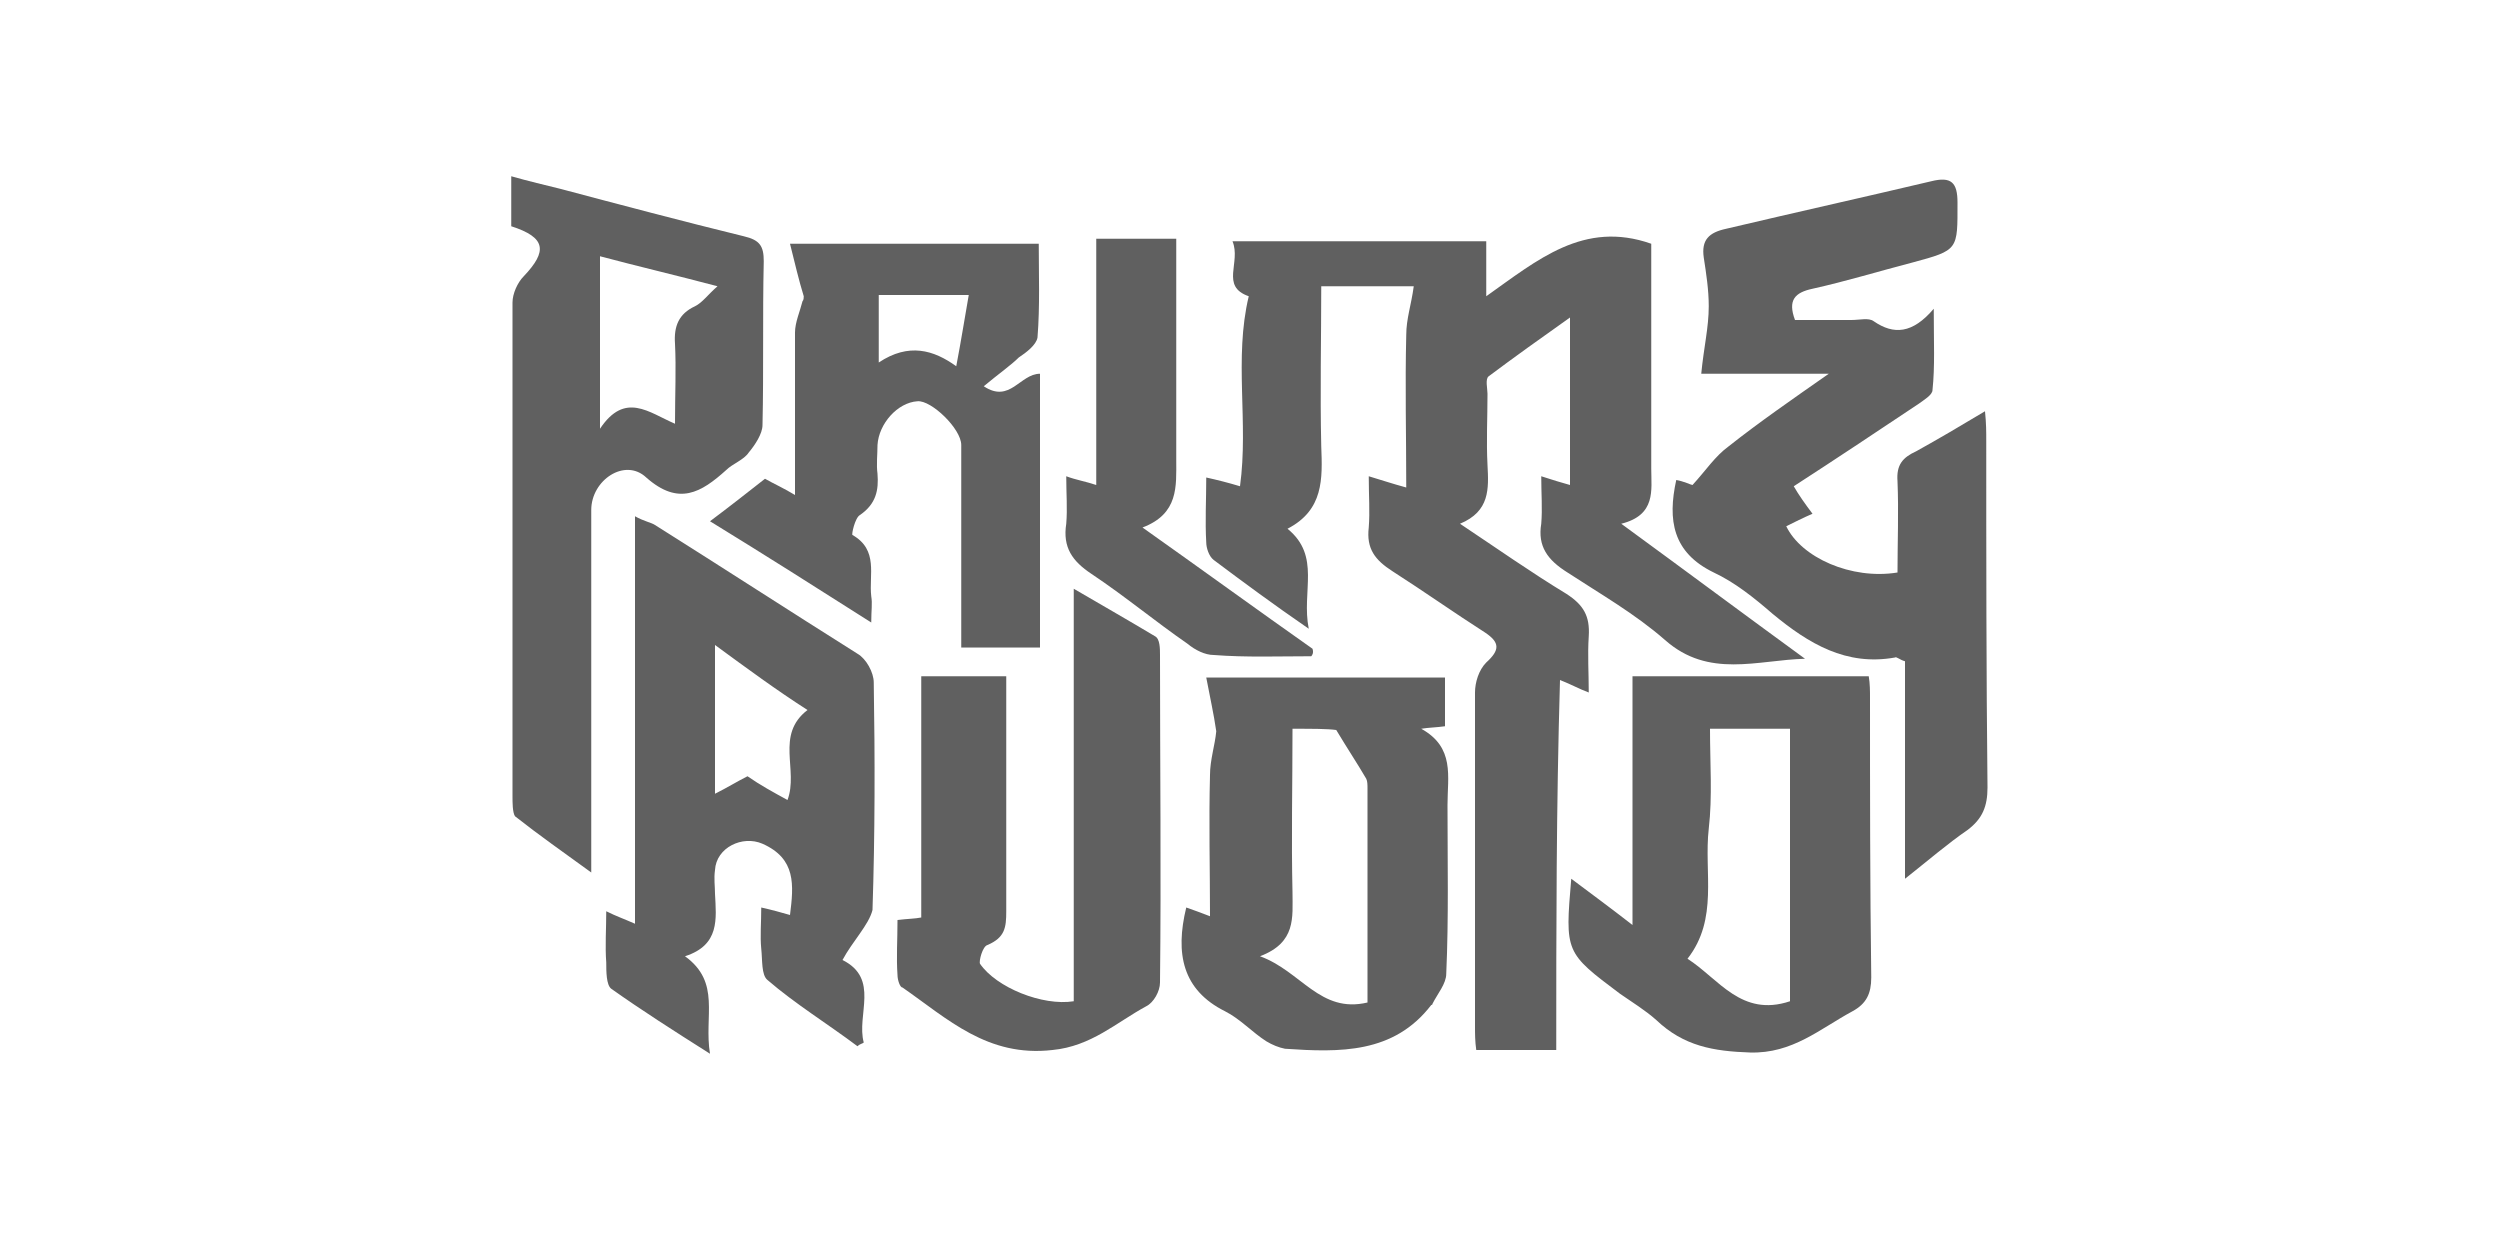
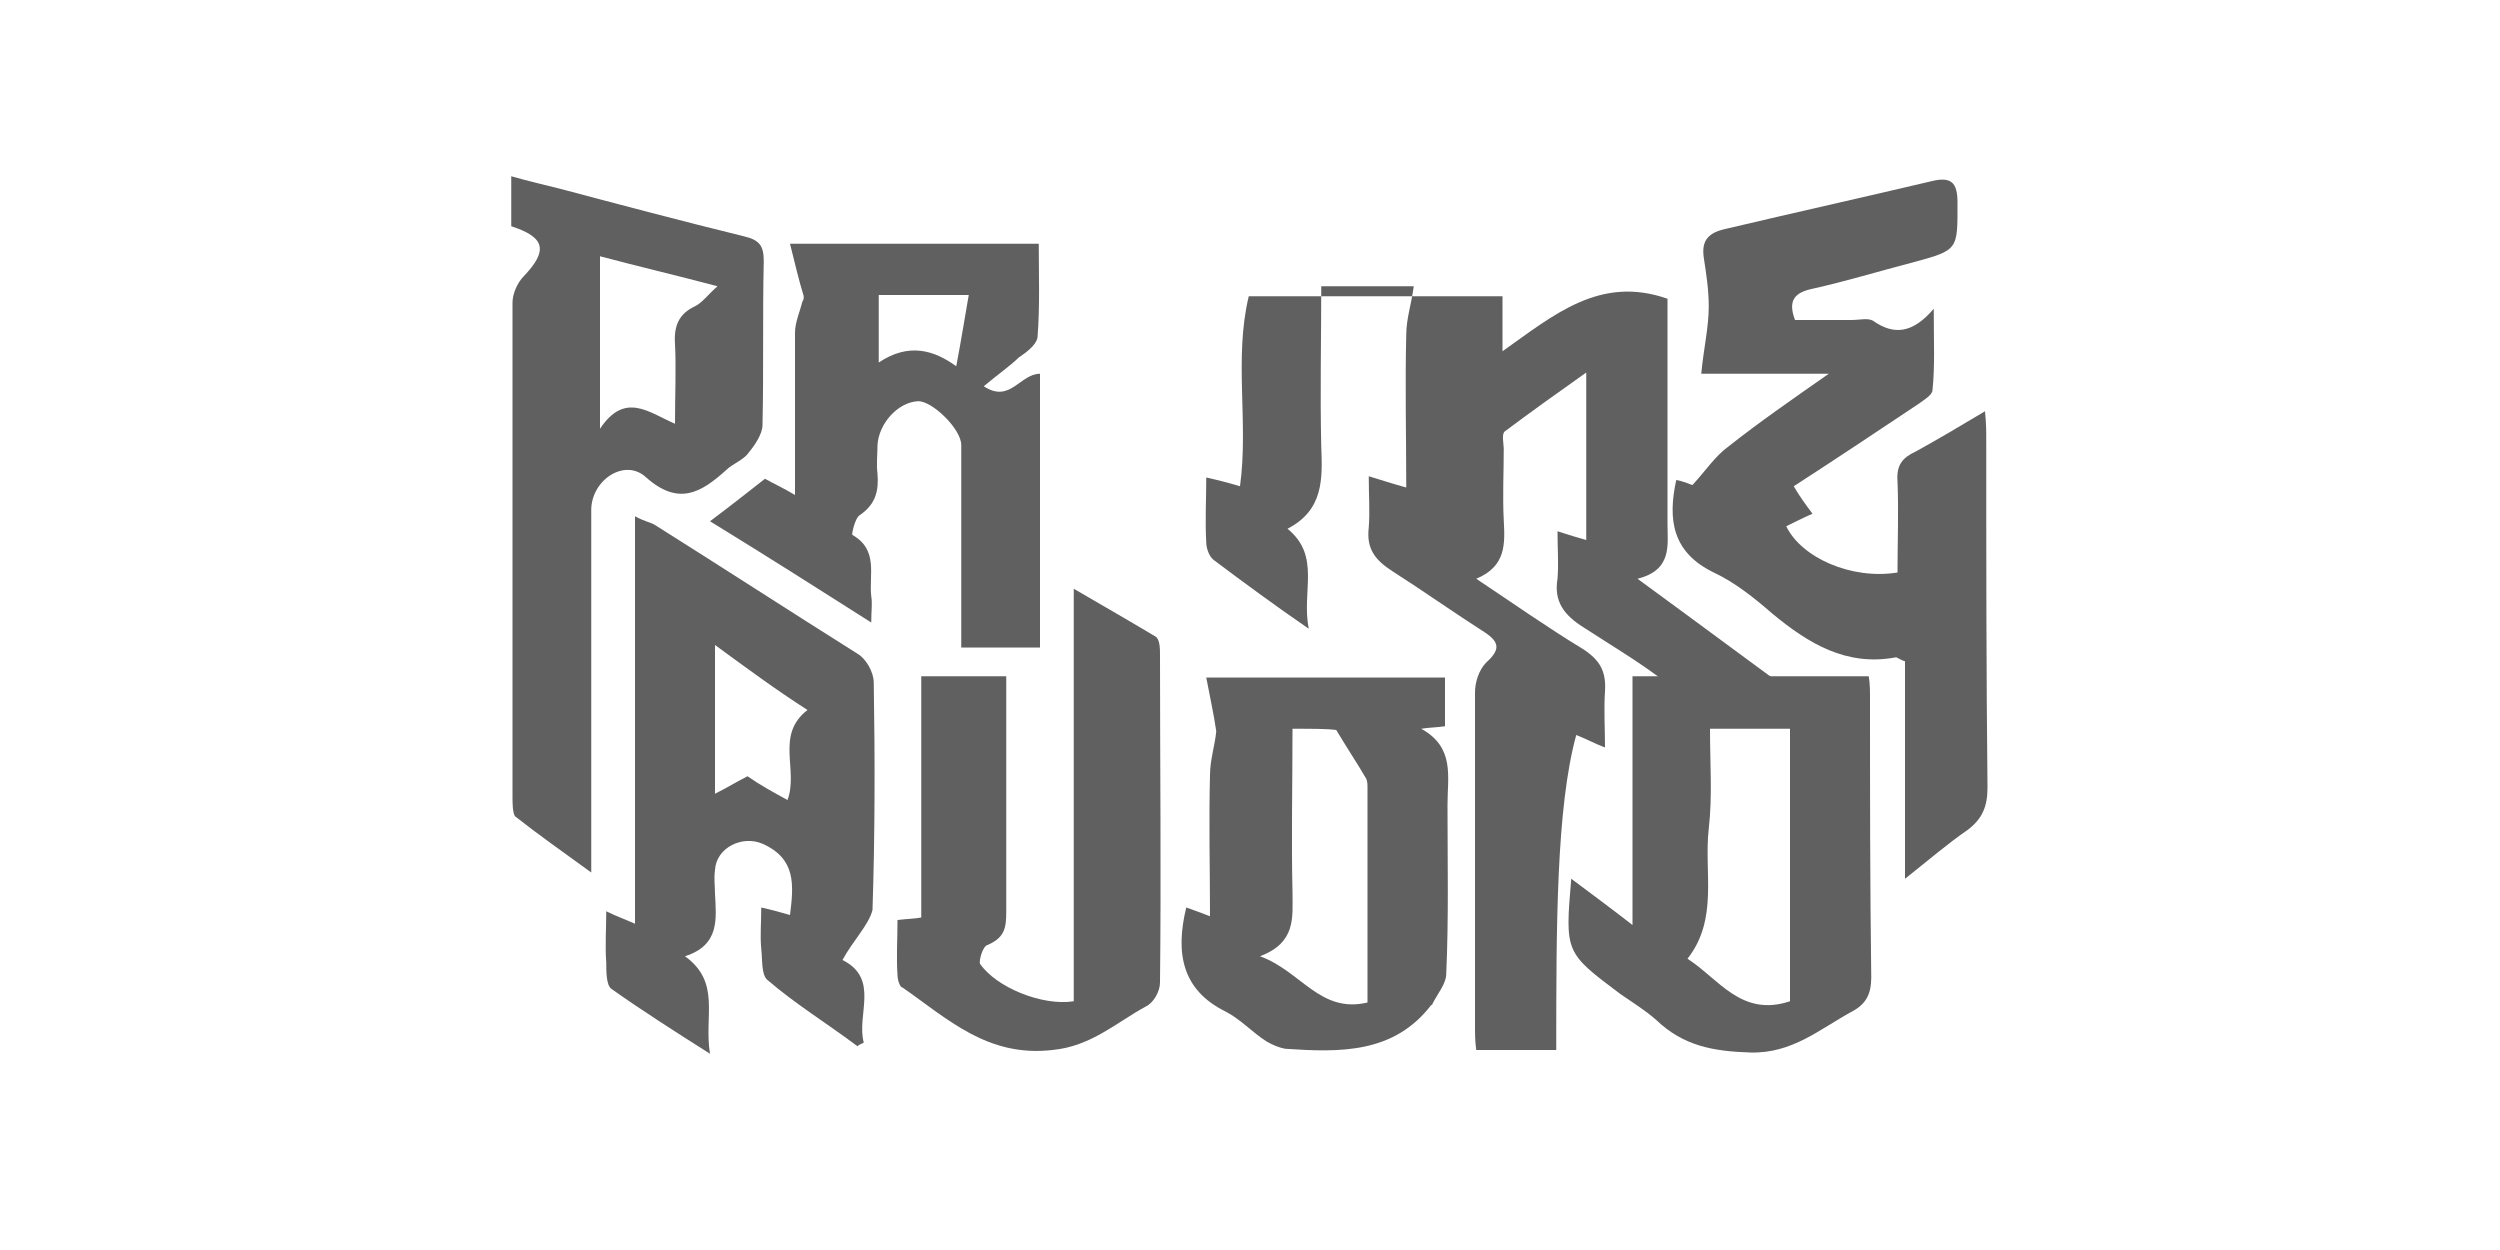
<svg xmlns="http://www.w3.org/2000/svg" version="1.1" id="Layer_1" x="0px" y="0px" width="200px" height="100px" viewBox="0 0 200 100" enable-background="new 0 0 200 100" xml:space="preserve">
  <g>
    <path fill="#606060" d="M-213.2,64.3v-30h6.5v11.9h11.4v-12h6.5v30h-6.5v-13h-11.4v13h-6.5V64.3z" />
    <path fill="#606060" d="M-163.9,54.6H-179v0.2c0,3.6,2.8,5.4,6.8,5.4c2.5,0,4.4-0.6,6-1.3l1.1,4.4c-1.7,0.8-4.3,1.5-7.9,1.5   c-6.8,0-12.5-3.6-12.5-11.7c0-7.2,4.6-12.1,11.4-12.1c6.2,0,10.1,4,10.1,10.7v2.9H-163.9z M-170.4,50.2c0-2.4-1.1-4.7-3.9-4.7   c-2.5,0-4.3,1.9-4.6,4.8L-170.4,50.2z" />
    <path fill="#606060" d="M-160.6,43.5c2.7-1.6,5.8-2.5,9.2-2.5c5.5,0,9.2,2.4,9.2,8.4v14.8h-4.9l-0.6-2.3h-0.2   c-1.4,1.8-3.8,2.9-6.7,2.9c-5,0-7.7-3.1-7.7-7c0-5.2,4.8-7.4,10.9-7.4h2.9V49c0-2.1-1.4-3.1-3.7-3.1c-1.9,0-3.7,0.5-6.1,1.8   L-160.6,43.5z M-148.6,54.3h-2.1c-3.8,0.2-5.1,1.5-5.1,3.2c0,2.1,1.5,2.8,3.2,2.8c1.7,0,3.3-1.1,4.1-2.4v-3.6H-148.6z" />
    <path fill="#606060" d="M-123.7,30.2h6.3v34h-4.5l-0.7-2.5h-0.2c-1.1,1.6-3.2,3-6.6,3c-5.7,0-10.2-4.4-10.2-11.9   c0-7.2,3.9-11.9,10.5-11.9c2.1,0,4.2,0.7,5.4,1.7C-123.7,42.6-123.7,30.2-123.7,30.2z M-123.7,47.5c-0.8-1-2.2-1.8-3.8-1.8   c-3,0-5.7,1.9-5.7,7.1c0,5.1,2.4,7.3,5.3,7.3c2,0,3.5-1.1,4.2-2.5V47.5z" />
    <path fill="#606060" d="M-97.5,31.8l-1.2,4.1c-1-0.5-2.1-0.9-3.4-0.9c-2.2,0-3.3,1.2-3.3,4.3v2.2h5.7v4.6h-5.7v18.2h-6.3V46.1h-3.5   v-4.6h3.5V38c0-5.1,3.1-7.8,7.9-7.8C-101.5,30.2-99.2,30.9-97.5,31.8z" />
    <path fill="#606060" d="M-86.8,64.8c-6.6,0-11.6-4.2-11.6-11.6c0-7.8,5.1-12.2,11.8-12.2C-80,41-75,45.1-75,52.7   S-80.1,64.8-86.8,64.8z M-86.7,45.7c-2.6,0-5.1,1.7-5.1,7.2c0,5,2.5,7.2,5.2,7.2c2.6,0,5.1-1.8,5.1-7.2   C-81.5,47.8-84,45.7-86.7,45.7z" />
    <path fill="#606060" d="M-65.7,64.3H-72V41.5h5l0.8,2.9c2.1-2.1,4.6-3.4,7.6-3.4c5,0,7.8,2.8,7.8,8v15.2h-6.3V49.7   c0-2.3-1.1-3.8-3.4-3.8c-1.7,0-3.6,1-5.1,2.6v15.8H-65.7z" />
    <path fill="#606060" d="M-46.4,33.4c0-1.8,1.3-3.2,3.4-3.2c2.1,0,3.4,1.4,3.4,3.2c0,1.9-1.3,3.2-3.4,3.2   C-45.1,36.7-46.4,35.2-46.4,33.4z M-46.2,64.3V41.5h6.3v22.7h-6.3V64.3z" />
    <path fill="#606060" d="M-34.7,43.5c2.7-1.6,5.8-2.5,9.2-2.5c5.5,0,9.2,2.4,9.2,8.4v14.8h-4.9l-0.6-2.3H-22   c-1.4,1.8-3.8,2.9-6.7,2.9c-5,0-7.7-3.1-7.7-7c0-5.2,4.8-7.4,10.9-7.4h2.9V49c0-2.1-1.4-3.1-3.7-3.1c-1.9,0-3.7,0.5-6.1,1.8   L-34.7,43.5z M-22.7,54.3h-2.1c-3.9,0.1-5.2,1.5-5.2,3.1c0,2.1,1.5,2.8,3.2,2.8s3.3-1.1,4.1-2.4V54.3z" />
  </g>
  <g>
-     <path fill="#606060" d="M124.5,84c-2.4,0-4.3,0-6.4,0c-0.1-0.7-0.1-1.3-0.1-1.9c0-8.9,0-17.8,0-26.7c0-0.8,0.3-1.8,0.9-2.4   c1.1-1,1.1-1.6-0.1-2.4c-2.5-1.6-4.9-3.3-7.4-4.9c-1.4-0.9-2.1-1.8-1.9-3.5c0.1-1.3,0-2.5,0-4.1c1,0.3,1.9,0.6,3,0.9   c0-4.1-0.1-8.2,0-12.2c0-1.3,0.4-2.4,0.6-3.9c-2.1,0-4.7,0-7.4,0c0,4.2-0.1,8.5,0,12.8c0.1,2.6,0.2,5.1-2.7,6.6   c2.7,2.2,1.1,5,1.7,8c-2.9-2-5.2-3.7-7.6-5.5c-0.4-0.3-0.6-1-0.6-1.4c-0.1-1.7,0-3.4,0-5.2c0.9,0.2,1.7,0.4,2.7,0.7   c0.7-5.1-0.5-10.2,0.7-15.2c-2.3-0.8-0.6-2.7-1.3-4.4c6.9,0,13.5,0,20.3,0c0,1.3,0,2.6,0,4.4c4.1-2.9,7.8-6.1,13.2-4.2   c0,0.4,0,1.2,0,1.9c0,5.4,0,10.7,0,16.1c0,1.7,0.4,3.7-2.4,4.4c5.2,3.8,9.9,7.3,14.7,10.8c-3.8,0.1-7.7,1.6-11.2-1.5   c-2.4-2.1-5.2-3.7-7.8-5.4c-1.6-1-2.4-2.1-2.1-3.9c0.1-1.2,0-2.4,0-3.8c0.9,0.3,1.6,0.5,2.3,0.7c0-4.3,0-8.5,0-13.4   c-2.4,1.7-4.5,3.2-6.5,4.7c-0.3,0.2-0.1,1-0.1,1.4c0,1.9-0.1,3.8,0,5.7s0.2,3.7-2.2,4.7c3,2,5.7,3.9,8.5,5.6   c1.4,0.9,1.9,1.8,1.8,3.4c-0.1,1.5,0,2.9,0,4.5c-0.8-0.3-1.3-0.6-2.3-1C124.5,64.6,124.5,74.2,124.5,84z" />
+     <path fill="#606060" d="M124.5,84c-2.4,0-4.3,0-6.4,0c-0.1-0.7-0.1-1.3-0.1-1.9c0-8.9,0-17.8,0-26.7c0-0.8,0.3-1.8,0.9-2.4   c1.1-1,1.1-1.6-0.1-2.4c-2.5-1.6-4.9-3.3-7.4-4.9c-1.4-0.9-2.1-1.8-1.9-3.5c0.1-1.3,0-2.5,0-4.1c1,0.3,1.9,0.6,3,0.9   c0-4.1-0.1-8.2,0-12.2c0-1.3,0.4-2.4,0.6-3.9c-2.1,0-4.7,0-7.4,0c0,4.2-0.1,8.5,0,12.8c0.1,2.6,0.2,5.1-2.7,6.6   c2.7,2.2,1.1,5,1.7,8c-2.9-2-5.2-3.7-7.6-5.5c-0.4-0.3-0.6-1-0.6-1.4c-0.1-1.7,0-3.4,0-5.2c0.9,0.2,1.7,0.4,2.7,0.7   c0.7-5.1-0.5-10.2,0.7-15.2c6.9,0,13.5,0,20.3,0c0,1.3,0,2.6,0,4.4c4.1-2.9,7.8-6.1,13.2-4.2   c0,0.4,0,1.2,0,1.9c0,5.4,0,10.7,0,16.1c0,1.7,0.4,3.7-2.4,4.4c5.2,3.8,9.9,7.3,14.7,10.8c-3.8,0.1-7.7,1.6-11.2-1.5   c-2.4-2.1-5.2-3.7-7.8-5.4c-1.6-1-2.4-2.1-2.1-3.9c0.1-1.2,0-2.4,0-3.8c0.9,0.3,1.6,0.5,2.3,0.7c0-4.3,0-8.5,0-13.4   c-2.4,1.7-4.5,3.2-6.5,4.7c-0.3,0.2-0.1,1-0.1,1.4c0,1.9-0.1,3.8,0,5.7s0.2,3.7-2.2,4.7c3,2,5.7,3.9,8.5,5.6   c1.4,0.9,1.9,1.8,1.8,3.4c-0.1,1.5,0,2.9,0,4.5c-0.8-0.3-1.3-0.6-2.3-1C124.5,64.6,124.5,74.2,124.5,84z" />
    <path fill="#606060" d="M151.8,45.8c0-2.4,0.1-4.9,0-7.3c-0.1-1.3,0.4-1.9,1.5-2.4c1.8-1,3.5-2,5.5-3.2c0.1,1,0.1,1.6,0.1,2.4   c0,9.2,0,18.5,0.1,27.7c0,1.5-0.4,2.5-1.6,3.4c-1.6,1.1-3.1,2.4-5,3.9c0-6.1,0-11.8,0-17.4c-0.4-0.1-0.7-0.4-0.8-0.3   c-3.9,0.7-6.9-1.1-9.8-3.5c-1.5-1.3-3-2.5-4.7-3.3c-3.3-1.6-3.7-4.2-3-7.4c0.6,0.1,1.2,0.4,1.3,0.4c1.1-1.2,1.8-2.3,2.9-3.1   c2.4-1.9,5-3.7,8-5.8c-3.5,0-6.6,0-10.2,0c0.2-2.1,0.6-3.7,0.6-5.4c0-1.3-0.2-2.6-0.4-3.9c-0.2-1.4,0.4-2,1.8-2.3   c5.5-1.3,10.9-2.5,16.4-3.8c1.6-0.4,2.1,0.1,2.1,1.7c0,3.8,0.1,3.8-3.6,4.8c-2.7,0.7-5.3,1.5-8,2.1c-1.4,0.3-2,0.9-1.4,2.5   c1.4,0,3,0,4.5,0c0.7,0,1.4-0.2,1.8,0.1c1.6,1.1,3.1,1,4.8-1c0,2.7,0.1,4.6-0.1,6.5c0,0.4-0.7,0.8-1.1,1.1c-3.3,2.2-6.6,4.4-10,6.6   c0.4,0.7,0.9,1.4,1.5,2.2c-0.7,0.3-1.5,0.7-2.1,1C144.1,44.6,148.1,46.4,151.8,45.8z" />
    <path fill="#606060" d="M67.4,76.8c3,1.5,1.1,4.4,1.7,6.6c-0.1,0.1-0.3,0.1-0.5,0.3c-2.4-1.8-5-3.4-7.2-5.3   c-0.5-0.4-0.4-1.6-0.5-2.5c-0.1-1,0-2.1,0-3.3c0.9,0.2,1.6,0.4,2.3,0.6c0.3-2.4,0.5-4.5-2.2-5.7c-1.6-0.7-3.7,0.3-3.8,2.1   c-0.1,0.7,0,1.3,0,1.9c0.1,2,0.4,4.1-2.4,5c2.9,2.1,1.5,4.8,2,7.8c-3-1.9-5.5-3.5-7.9-5.2c-0.4-0.3-0.4-1.4-0.4-2.1   c-0.1-1.3,0-2.7,0-4.1c0.8,0.4,1.4,0.6,2.3,1c0-10.9,0-21.6,0-32.6c0.7,0.4,1.3,0.5,1.6,0.7c5.4,3.4,10.8,6.9,16.2,10.3   c0.7,0.4,1.3,1.5,1.3,2.3c0.1,6.1,0.1,12.1-0.1,18.2C69.5,74,68.2,75.3,67.4,76.8z M57.2,51.6c0,4.1,0,7.9,0,11.9   c1-0.5,1.8-1,2.6-1.4c1,0.7,2.1,1.3,3.2,1.9c0.9-2.4-1-5.2,1.6-7.2C62.1,55.2,59.8,53.5,57.2,51.6z" />
    <path fill="#606060" d="M40.9,18.1c0-1.3,0-2.5,0-4c1.4,0.4,2.7,0.7,3.9,1c4.9,1.3,9.8,2.6,14.7,3.8c1.3,0.3,1.6,0.8,1.6,2   c-0.1,4.4,0,8.7-0.1,13.1c0,0.7-0.6,1.6-1.1,2.2c-0.4,0.6-1.3,0.9-1.8,1.4c-2,1.8-3.8,2.9-6.4,0.6c-1.7-1.6-4.4,0.2-4.4,2.6   c0,9.5,0,19,0,29c-2.2-1.6-4.2-3-6.1-4.5C41,65,41,64.2,41,63.7c0-13.2,0-26.4,0-39.5c0-0.7,0.4-1.6,0.9-2.1   C43.8,20.1,43.7,19,40.9,18.1z M48,34.3c2-3,3.9-1.3,6-0.4c0-2.4,0.1-4.4,0-6.4c-0.1-1.4,0.3-2.4,1.6-3c0.6-0.3,1-0.9,1.8-1.6   c-3.4-0.9-6.4-1.6-9.4-2.4C48,25,48,29.3,48,34.3z" />
    <path fill="#606060" d="M78.7,30.9c2.1,1.4,2.9-1,4.5-1c0,7.2,0,14.5,0,21.9c-1.9,0-3.9,0-6.3,0c0-2.4,0-4.7,0-7.1c0-3,0-6.1,0-9.1   c0-1.3-2.4-3.6-3.5-3.5c-1.6,0.1-3.1,1.8-3.2,3.5c0,0.7-0.1,1.6,0,2.3c0.1,1.3-0.1,2.4-1.4,3.3c-0.4,0.2-0.7,1.6-0.6,1.6   c2.1,1.2,1.3,3.2,1.5,4.9c0.1,0.6,0,1.1,0,2.1c-4.4-2.8-8.5-5.4-12.9-8.1c1.6-1.2,3-2.3,4.4-3.4c0.7,0.4,1.4,0.7,2.4,1.3   c0-4.7,0-8.8,0-13c0-0.8,0.4-1.7,0.6-2.5c0.1-0.1,0.1-0.3,0.1-0.4c-0.4-1.3-0.7-2.6-1.1-4.2c6.9,0,13.2,0,19.9,0   c0,2.4,0.1,5-0.1,7.5c-0.1,0.6-0.9,1.2-1.5,1.6C80.9,29.2,79.9,29.9,78.7,30.9z M76.5,29.3c0.4-2.1,0.7-4,1-5.7c-2.2,0-4.7,0-7.2,0   c0,1.8,0,3.4,0,5.4C72.7,27.4,74.7,28,76.5,29.3z" />
    <path fill="#606060" d="M71.8,73.6c0.8-0.1,1.4-0.1,1.9-0.2c0-6.4,0-12.8,0-19.3c2.1,0,4.3,0,6.8,0c0,1.3,0,2.7,0,4   c0,5,0,9.9,0,14.8c0,1.3-0.1,2.1-1.5,2.7c-0.4,0.1-0.7,1.3-0.6,1.5c1.3,1.9,5,3.4,7.5,3c0-10.8,0-21.6,0-33   c2.4,1.4,4.5,2.6,6.5,3.8c0.4,0.2,0.4,1,0.4,1.5c0,8.7,0.1,17.5,0,26.2c0,0.7-0.5,1.6-1.1,1.9c-2.4,1.3-4.4,3.2-7.5,3.5   c-5.2,0.6-8.4-2.5-12-5C72,79,71.8,78.4,71.8,78C71.7,76.6,71.8,75.2,71.8,73.6z" />
    <path fill="#606060" d="M130.6,54.1c6.6,0,12.7,0,18.9,0c0.1,0.6,0.1,1.2,0.1,1.7c0,7.5,0,14.9,0.1,22.4c0,1.3-0.4,2.1-1.5,2.7   c-2.6,1.4-4.8,3.4-8.2,3.3c-2.9-0.1-5.3-0.5-7.5-2.6c-0.9-0.8-1.9-1.4-2.9-2.1c-4.4-3.3-4.4-3.3-3.9-9.2c1.6,1.2,3.1,2.3,4.9,3.7   C130.6,67.2,130.6,60.8,130.6,54.1z M136.8,58.3c0,2.8,0.2,5.4-0.1,8c-0.4,3.5,0.8,7.2-1.7,10.4c2.5,1.6,4.3,4.7,8.2,3.4   c0-7.2,0-14.4,0-21.8C141.4,58.3,139.3,58.3,136.8,58.3z" />
    <path fill="#606060" d="M94.9,72.6c0.6,0.2,1.1,0.4,1.9,0.7c0-3.8-0.1-7.5,0-11.3c0-1.2,0.4-2.4,0.5-3.5c-0.2-1.4-0.5-2.7-0.8-4.3   c6.6,0,12.8,0,19.1,0c0,1.3,0,2.5,0,3.9c-0.7,0.1-1.3,0.1-1.9,0.2c2.7,1.5,2.1,3.8,2.1,6.1c0,4.5,0.1,9-0.1,13.5   c0,0.8-0.7,1.6-1.1,2.4c0,0.1-0.1,0.1-0.1,0.1c-3,3.9-7.3,3.8-11.7,3.5c-0.5-0.1-1-0.3-1.5-0.6c-1.1-0.7-2.1-1.8-3.3-2.4   C94.6,79.2,94,76.3,94.9,72.6z M103.4,58.3c0,4.5-0.1,8.8,0,13.1c0,2,0.3,4-2.6,5.1c3.3,1.2,4.8,4.6,8.6,3.7c0-5.8,0-11.5,0-17.1   c0-0.3,0-0.6-0.1-0.8c-0.7-1.2-1.5-2.4-2.4-3.9C106.2,58.3,105,58.3,103.4,58.3z" />
-     <path fill="#606060" d="M104.9,52.5c-2.6,0-5.2,0.1-7.8-0.1c-0.7,0-1.5-0.4-2.1-0.9c-2.6-1.8-5-3.8-7.7-5.6c-1.5-1-2.3-2.1-2-4   c0.1-1.2,0-2.4,0-3.8c0.8,0.3,1.5,0.4,2.4,0.7c0-6.6,0-13,0-19.7c2.2,0,4.1,0,6.4,0c0,0.7,0,1.3,0,2c0,5.2,0,10.4,0,15.7   c0,2.1,0.2,4.3-2.7,5.4c4.8,3.4,9.2,6.6,13.6,9.7C105.1,52.2,105,52.4,104.9,52.5z" />
  </g>
</svg>